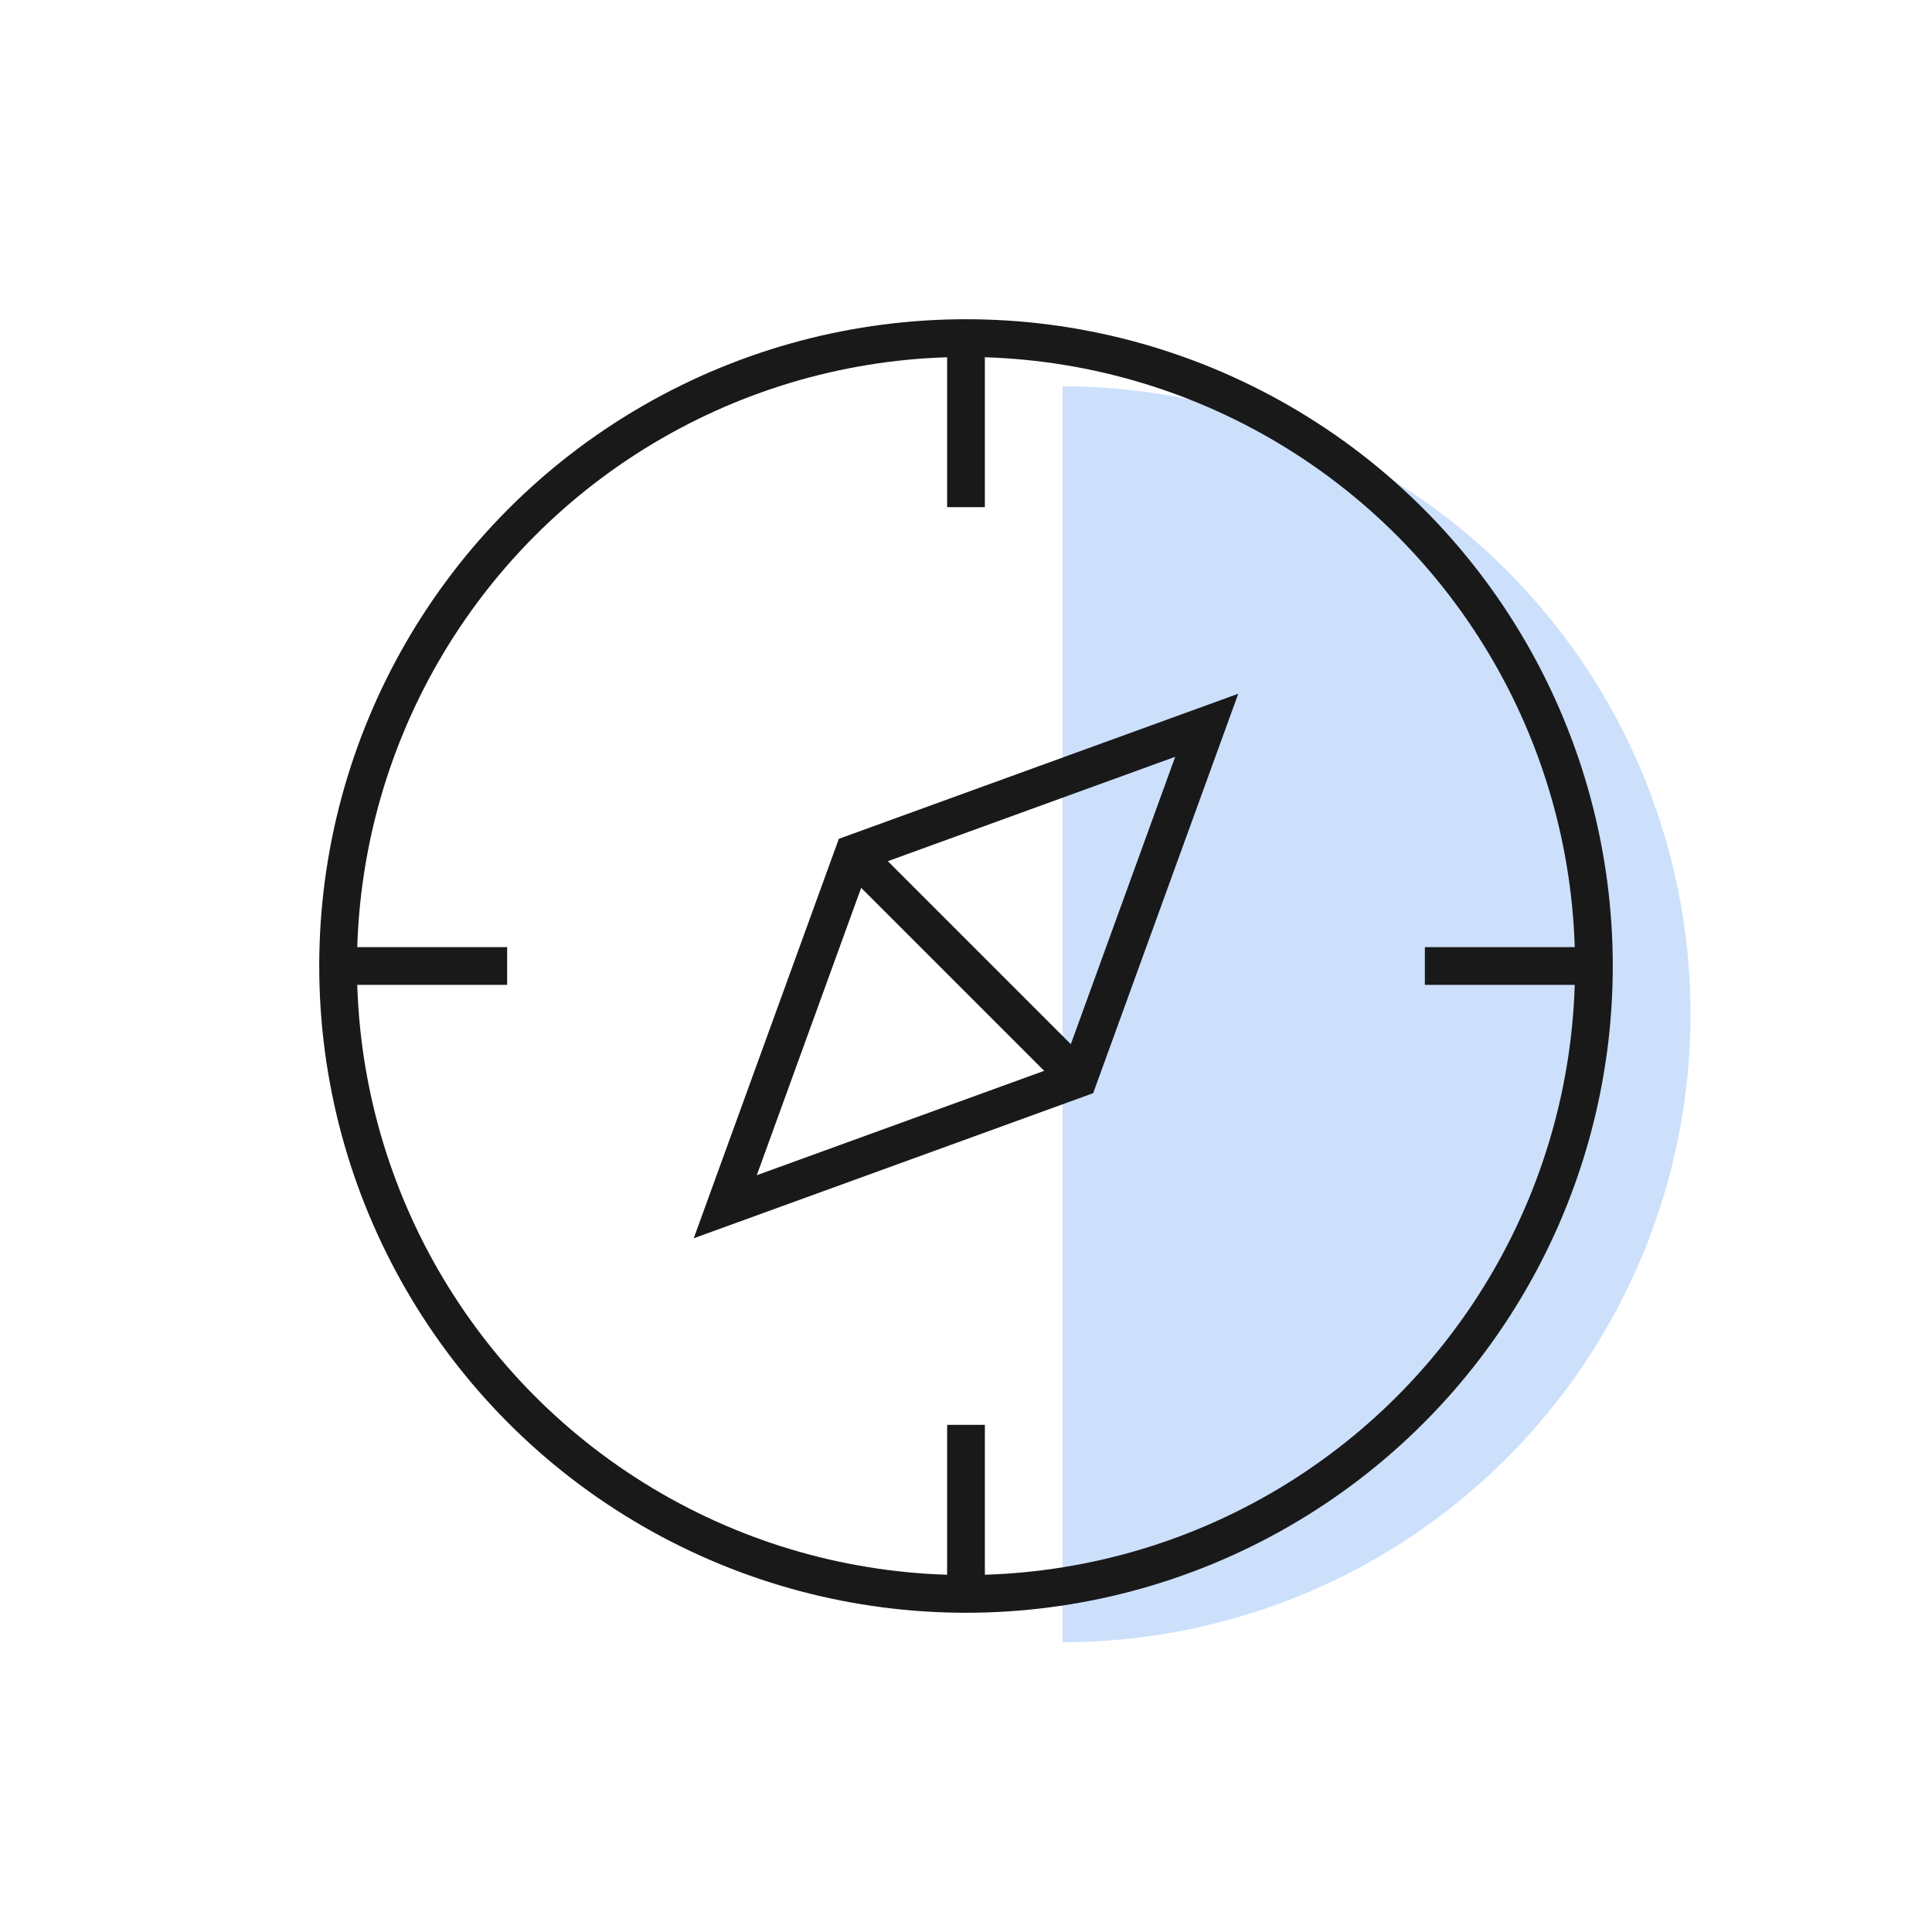
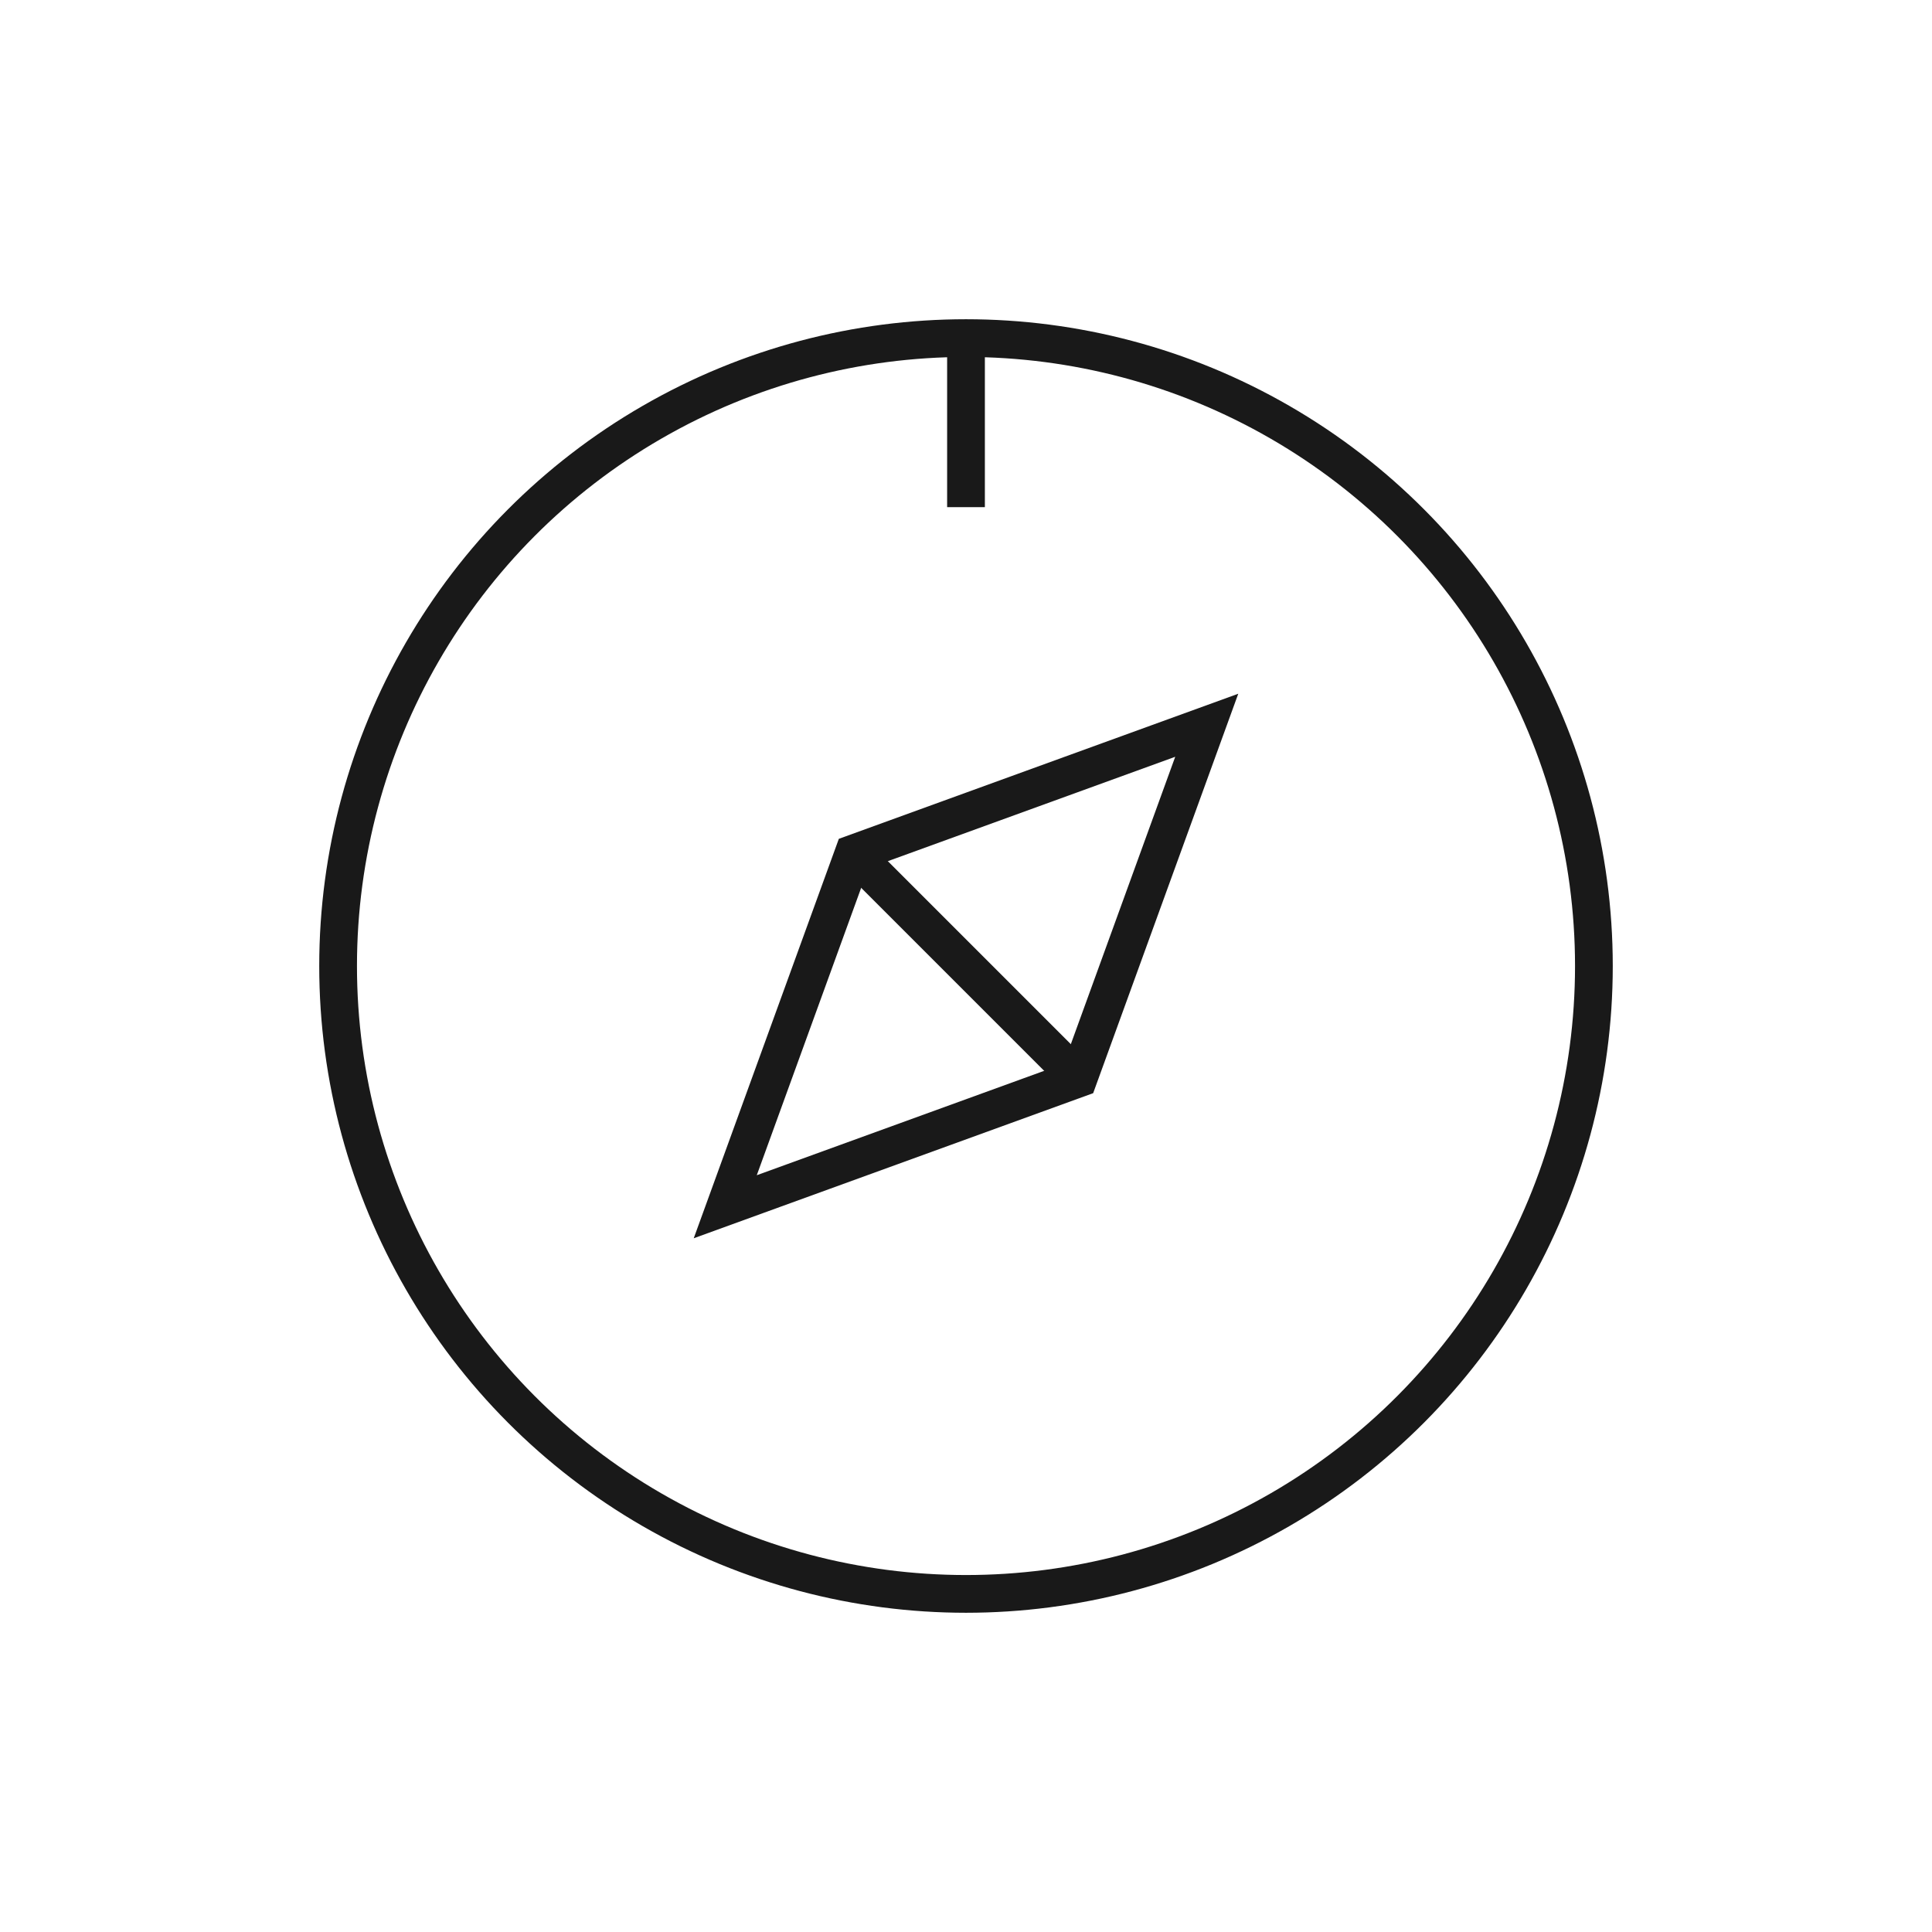
<svg xmlns="http://www.w3.org/2000/svg" id="Layer_1" data-name="Layer 1" viewBox="0 0 128 128">
  <defs>
    <style>.cls-1{fill:#fff;}.cls-2{fill:#0064f0;opacity:0.2;}.cls-3{fill:none;stroke:#191919;stroke-miterlimit:10;stroke-width:2.5px;}</style>
  </defs>
  <rect class="cls-1" width="128" height="128" />
-   <path class="cls-2" d="M70.4,108.8a41.6,41.6,0,0,0,0-83.2Z" />
  <circle class="cls-3" cx="64" cy="64" r="41.6" />
  <polygon class="cls-3" points="56.55 56.55 48.05 79.95 48.05 79.95 71.45 71.45 79.95 48.05 79.95 48.05 56.55 56.55" />
-   <line class="cls-3" x1="22.4" y1="64" x2="33.6" y2="64" />
-   <line class="cls-3" x1="94.4" y1="64" x2="105.6" y2="64" />
  <line class="cls-3" x1="64" y1="22.4" x2="64" y2="33.6" />
-   <line class="cls-3" x1="64" y1="94.4" x2="64" y2="105.6" />
  <line class="cls-3" x1="56.55" y1="56.55" x2="71.45" y2="71.45" />
</svg>